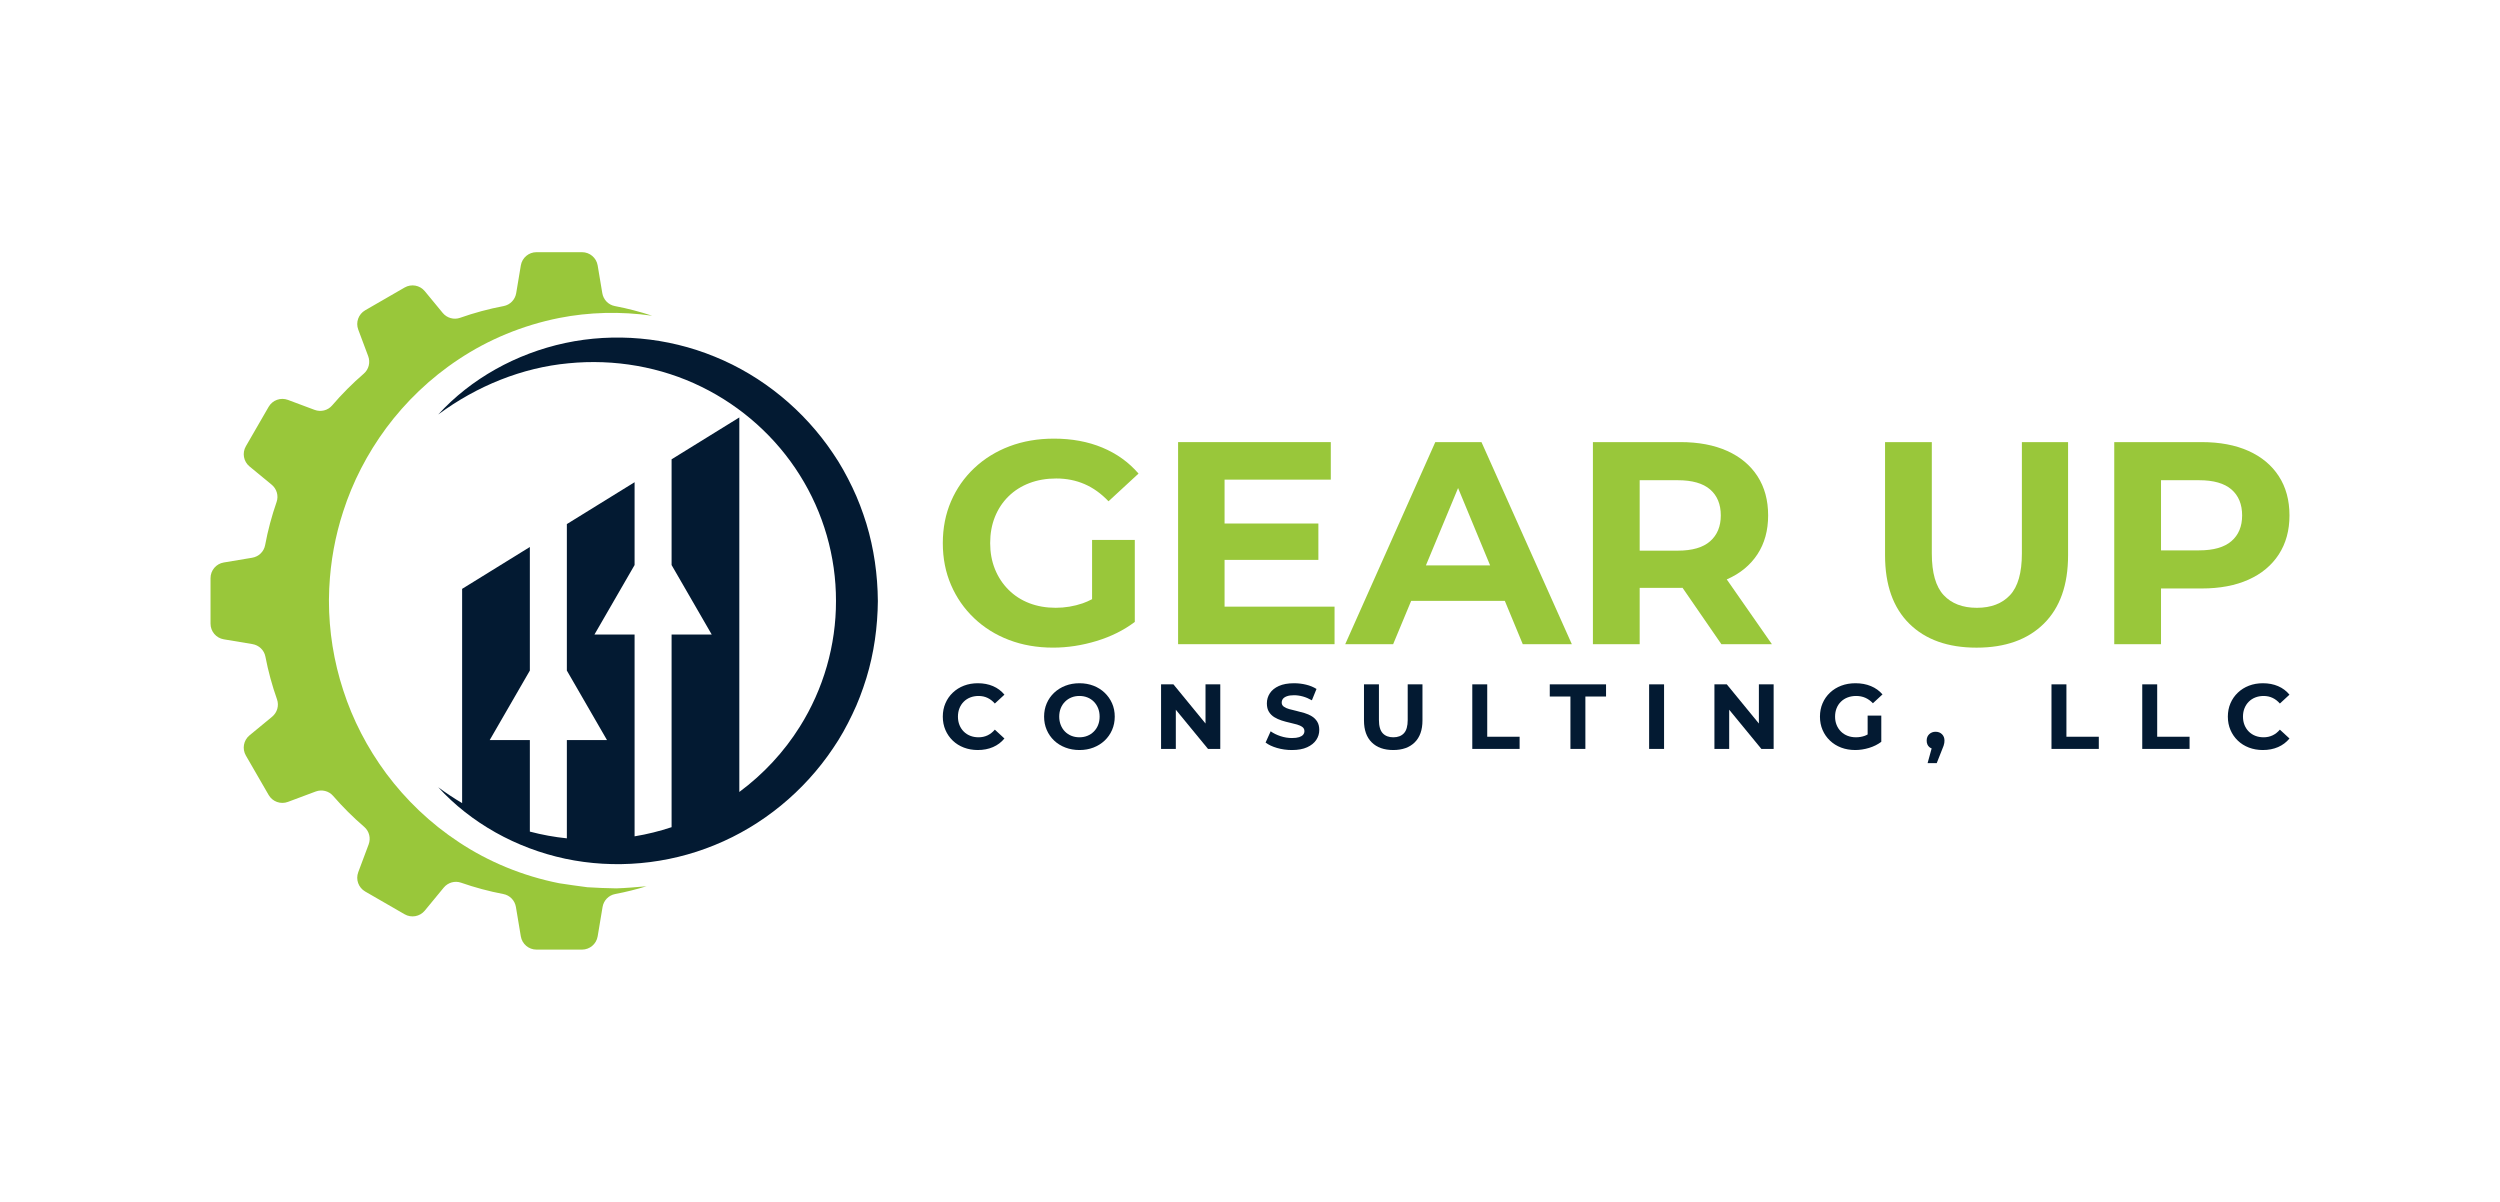
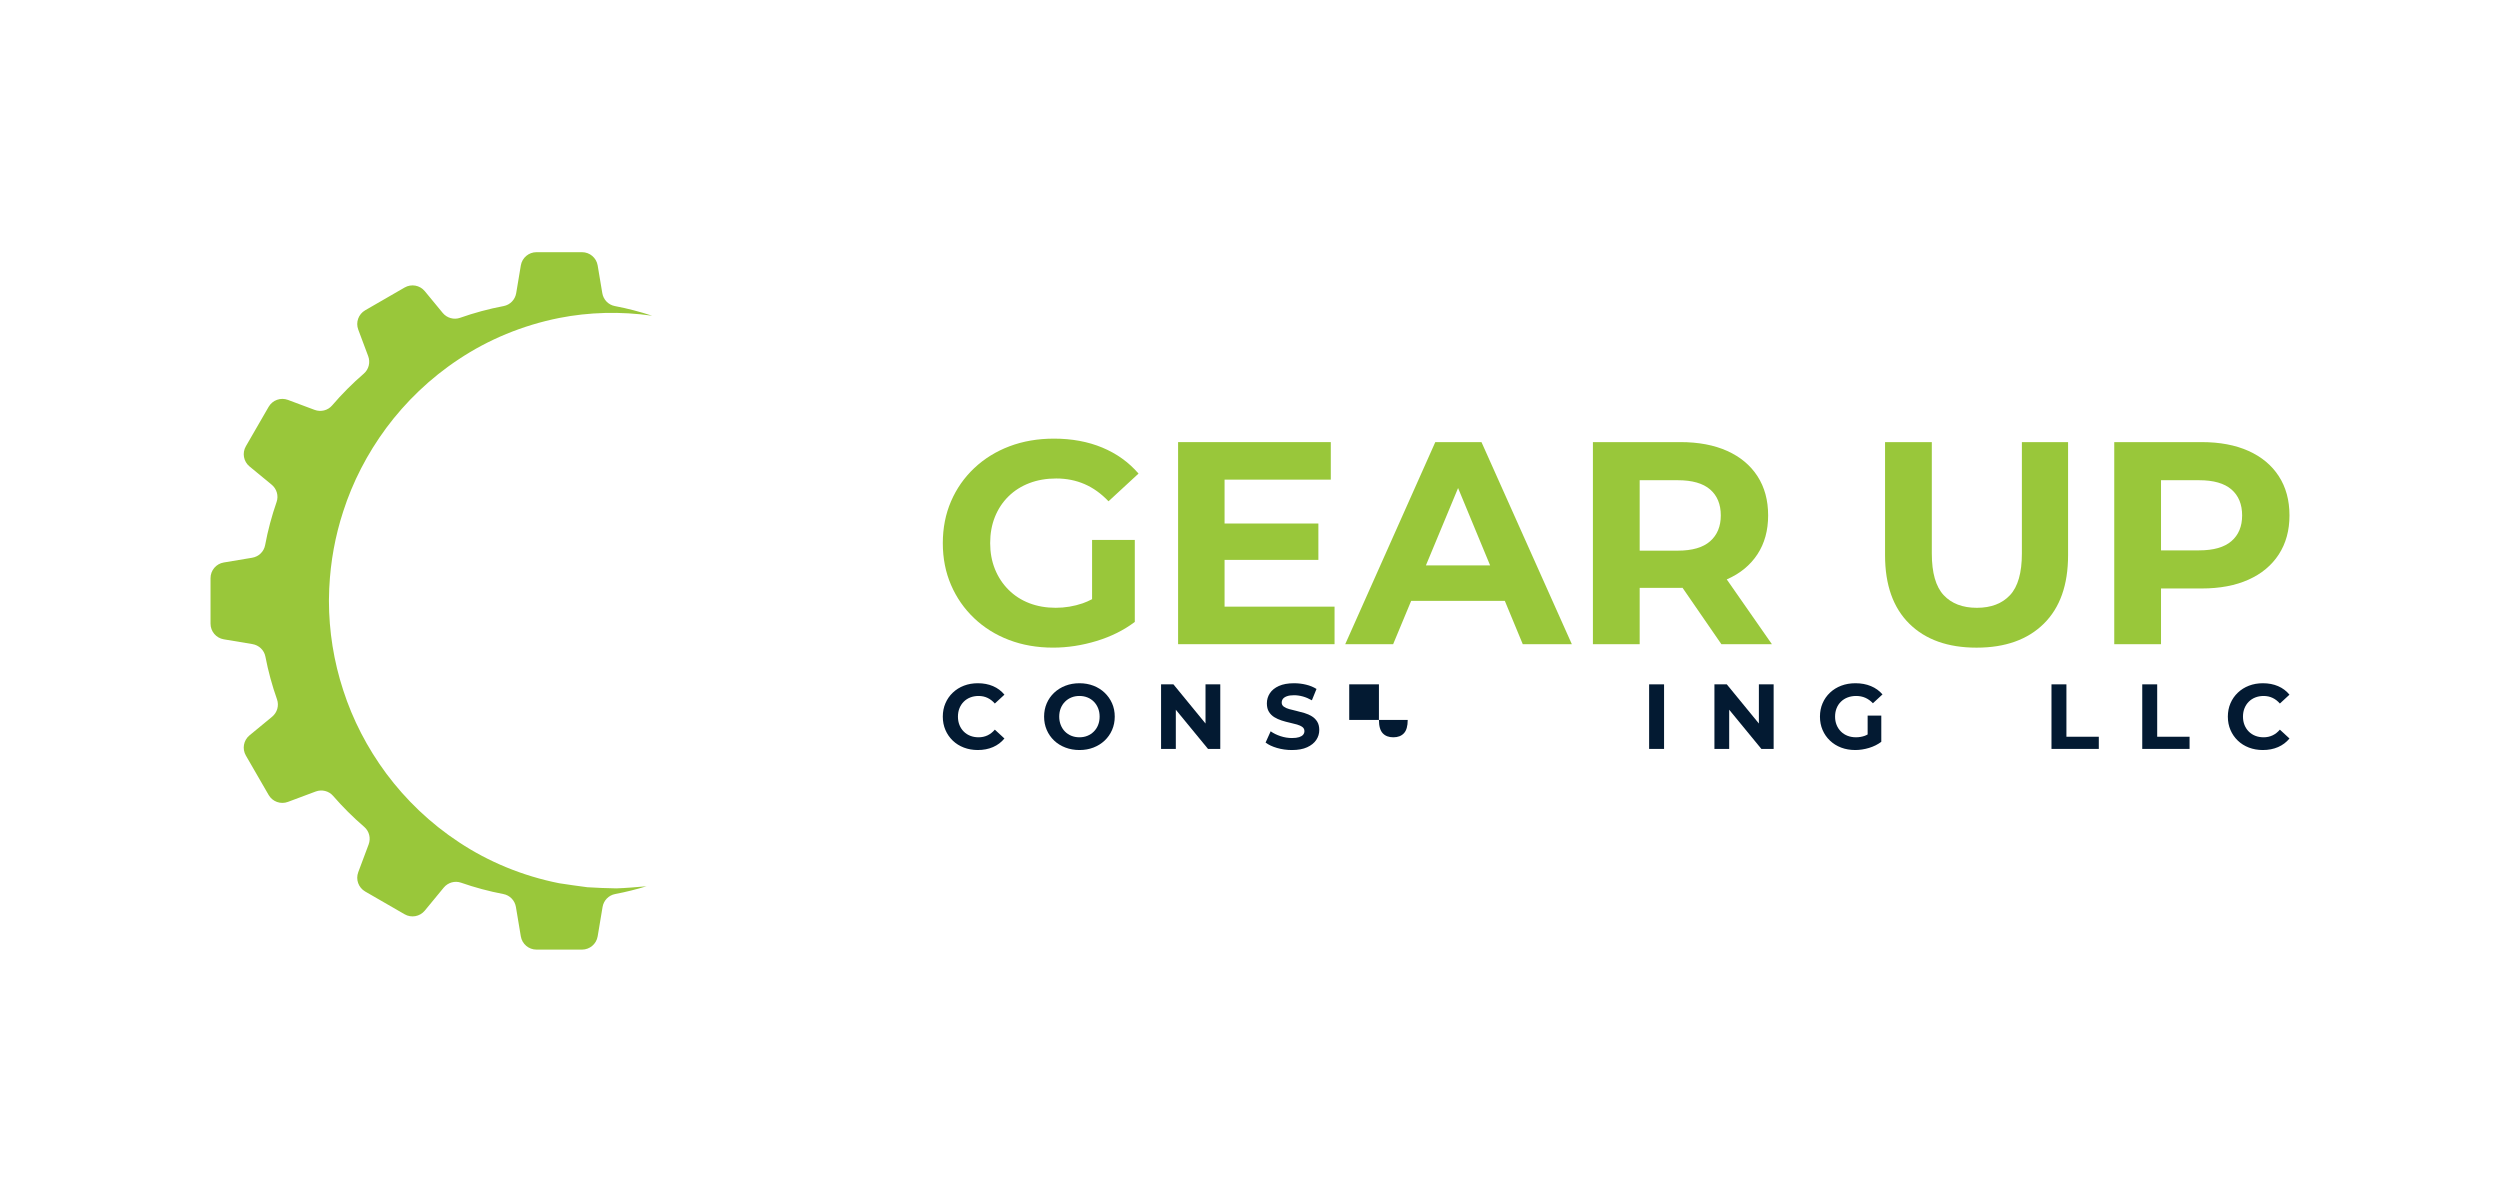
<svg xmlns="http://www.w3.org/2000/svg" id="Layer_1" viewBox="0 0 721.52 346.838">
  <defs>
    <style>.cls-1{fill:#031a32;}.cls-2{fill:#99c73a;}</style>
  </defs>
  <g>
    <path class="cls-2" d="M186.386,255.803c-2.873,.234-5.694,.504-8.499,.588-2.831-.061-5.621-.138-8.364-.327-2.756-.355-5.465-.74-8.123-1.151-10.639-2.107-20.487-6.249-28.873-11.798-8.416-5.522-15.432-12.345-21.008-19.814-5.557-7.495-9.729-15.629-12.451-24.062-2.76-8.417-4.124-17.117-4.135-25.82l.004-.132-.004-.103c0-.352,.021-.699,.027-1.049,.012-.746,.025-1.492,.057-2.238,.007-.138,.017-.275,.025-.413,.356-7.384,1.677-14.737,4.014-21.89,2.716-8.436,6.876-16.582,12.427-24.093,5.569-7.485,12.582-14.331,21.004-19.877,8.391-5.573,18.255-9.736,28.915-11.858,8.54-1.683,17.68-1.957,26.832-.642-3.508-1.151-7.106-2.1-10.795-2.796-1.866-.352-3.299-1.856-3.611-3.729l-1.336-7.996c-.369-2.206-2.279-3.823-4.515-3.823h-13.146c-2.236,0-4.146,1.617-4.515,3.823l-1.336,7.996c-.313,1.872-1.745,3.377-3.611,3.729-4.322,.816-8.528,1.959-12.596,3.394-1.796,.633-3.794,.051-5.005-1.418l-5.169-6.274c-1.422-1.727-3.884-2.172-5.822-1.053l-11.384,6.572c-1.938,1.119-2.783,3.474-1.999,5.569l2.873,7.674c.664,1.776,.176,3.791-1.258,5.03-3.28,2.832-6.341,5.907-9.162,9.197-1.238,1.445-3.26,1.939-5.042,1.272l-7.702-2.882c-2.095-.784-4.45,.061-5.568,1.999l-6.574,11.384c-1.118,1.937-.673,4.4,1.054,5.822l6.392,5.267c1.465,1.207,2.048,3.196,1.424,4.987-1.402,4.03-2.519,8.193-3.314,12.47-.348,1.871-1.854,3.311-3.731,3.625l-8.199,1.37c-2.207,.369-3.824,2.278-3.824,4.515v13.145c0,2.238,1.617,4.147,3.824,4.515l8.284,1.384c1.867,.312,3.368,1.738,3.726,3.598,.813,4.238,1.944,8.362,3.354,12.354,.634,1.797,.054,3.798-1.416,5.01l-6.521,5.372c-1.727,1.422-2.172,3.884-1.054,5.822l6.574,11.384c1.118,1.937,3.473,2.783,5.568,1.998l8.005-2.995c1.774-.663,3.786-.176,5.026,1.256,2.776,3.202,5.783,6.197,8.997,8.96,1.441,1.24,1.934,3.258,1.269,5.039l-3.006,8.031c-.784,2.096,.061,4.45,1.999,5.569l11.384,6.572c1.938,1.119,4.4,.673,5.822-1.053l5.469-6.639c1.209-1.467,3.201-2.048,4.993-1.422,3.955,1.378,8.036,2.483,12.228,3.279,1.865,.354,3.299,1.855,3.611,3.728l1.416,8.481c.369,2.206,2.279,3.823,4.515,3.823h13.146c2.236,0,4.146-1.617,4.515-3.823l1.416-8.481c.313-1.873,1.747-3.374,3.611-3.728,3.109-.59,6.155-1.351,9.135-2.267l-.266,.042Z" />
-     <path class="cls-1" d="M94.936,173.312l-.004,.107c.001,.333,.025,.666,.032,1-.007-.369-.027-.736-.028-1.107Z" />
-     <path class="cls-1" d="M253.36,173.419c-.072,7.512-1.104,15.048-3.312,22.26-1.116,3.588-2.424,7.128-4.068,10.5-1.62,3.396-3.432,6.696-5.556,9.78-8.352,12.468-20.4,22.332-34.14,27.924-13.716,5.64-28.992,6.96-43.164,3.948-14.16-3.024-27.216-10.308-36.648-20.628,2.232,1.656,4.536,3.18,6.9,4.584v-61.836l19.548-12.084v35.664l-11.58,20.052h11.58v26.424c3.516,.924,7.092,1.584,10.68,1.944v-28.368h11.58l-11.58-20.052v-42.276l19.548-12.084v23.904l-11.58,20.052h11.58v58.248c3.636-.6,7.212-1.488,10.68-2.64v-55.608h11.58l-11.58-20.052v-30.516l19.548-12.084v108.096c6.948-5.148,12.912-11.568,17.46-18.84,6.828-10.848,10.476-23.544,10.44-36.312,.024-12.768-3.624-25.464-10.452-36.3-6.792-10.86-16.728-19.8-28.404-25.5-11.652-5.724-25.08-8.088-38.376-6.768-13.32,1.248-26.364,6.492-37.572,14.784,9.432-10.332,22.488-17.604,36.648-20.64,14.172-3.024,29.448-1.692,43.176,3.948,13.74,5.58,25.788,15.456,34.14,27.924,2.124,3.084,3.924,6.396,5.556,9.78,1.632,3.384,2.952,6.924,4.068,10.512,2.184,7.212,3.24,14.748,3.3,22.26Z" />
  </g>
  <g>
    <g>
      <path class="cls-2" d="M291.059,143.258c1.692-1.666,3.708-2.943,6.039-3.832,2.333-.887,4.916-1.332,7.75-1.332,2.943,0,5.665,.541,8.165,1.625,2.5,1.082,4.802,2.736,6.914,4.957l8.665-7.998c-2.831-3.277-6.318-5.777-10.455-7.5-4.139-1.721-8.789-2.583-13.956-2.583-4.666,0-8.944,.738-12.831,2.209-3.887,1.473-7.276,3.57-10.164,6.289-2.888,2.724-5.124,5.917-6.706,9.582-1.582,3.665-2.376,7.693-2.376,12.08s.793,8.415,2.376,12.08c1.582,3.665,3.804,6.861,6.666,9.582,2.86,2.722,6.22,4.819,10.081,6.289,3.859,1.471,8.093,2.209,12.705,2.209,4.166,0,8.346-.641,12.54-1.918,4.192-1.275,7.872-3.11,11.039-5.498v-23.662h-12.33v17.094c-.894,.467-1.795,.883-2.707,1.194-2.528,.862-5.124,1.292-7.79,1.292-2.779,0-5.319-.443-7.624-1.332-2.305-.889-4.306-2.18-5.998-3.875-1.694-1.694-3-3.68-3.916-5.958-.917-2.276-1.375-4.776-1.375-7.497,0-2.776,.458-5.303,1.375-7.581,.915-2.278,2.221-4.249,3.916-5.917Z" />
      <polygon class="cls-2" points="353.418 161.589 380.495 161.589 380.495 151.091 353.418 151.091 353.418 138.427 384.079 138.427 384.079 127.596 340.006 127.596 340.006 185.916 385.162 185.916 385.162 175.085 353.418 175.085 353.418 161.589" />
      <path class="cls-2" d="M414.238,127.596l-25.995,58.32h13.831l5.197-12.497h27.034l5.177,12.497h14.163l-26.078-58.32h-13.329Zm-2.705,35.575l9.281-22.321,9.246,22.321h-18.528Z" />
      <path class="cls-2" d="M498.468,167.171c3.777-1.666,6.692-4.068,8.748-7.207,2.054-3.136,3.082-6.873,3.082-11.206,0-4.387-1.027-8.165-3.082-11.332-2.056-3.165-4.971-5.594-8.748-7.29-3.777-1.692-8.277-2.541-13.496-2.541h-25.244v58.32h13.496v-16.246h11.749c.214,0,.408-.023,.619-.026l11.211,16.272h14.58l-13.033-18.702c.038-.016,.081-.027,.118-.044Zm-4.916-25.912c2.054,1.78,3.084,4.278,3.084,7.5,0,3.165-1.029,5.653-3.084,7.457-2.054,1.804-5.164,2.707-9.33,2.707h-10.998v-20.328h10.998c4.166,0,7.276,.889,9.33,2.665Z" />
      <path class="cls-2" d="M583.53,159.756c0,5.553-1.139,9.554-3.415,11.997-2.278,2.445-5.472,3.665-9.582,3.665s-7.304-1.22-9.58-3.665c-2.278-2.443-3.417-6.444-3.417-11.997v-32.16h-13.496v32.659c0,8.555,2.333,15.137,6.999,19.746,4.664,4.611,11.134,6.916,19.411,6.916s14.747-2.305,19.413-6.916c4.666-4.609,6.999-11.191,6.999-19.746v-32.659h-13.331v32.16Z" />
      <path class="cls-2" d="M657.678,137.427c-2.056-3.165-4.971-5.594-8.748-7.29-3.777-1.692-8.277-2.541-13.496-2.541h-25.244v58.32h13.496v-16.079h11.749c5.219,0,9.719-.846,13.496-2.543,3.777-1.692,6.692-4.123,8.748-7.29,2.054-3.165,3.082-6.914,3.082-11.246,0-4.387-1.027-8.165-3.082-11.332Zm-13.665,18.746c-2.054,1.78-5.164,2.667-9.33,2.667h-10.998v-20.245h10.998c4.166,0,7.276,.889,9.33,2.665,2.054,1.78,3.084,4.278,3.084,7.5,0,3.165-1.029,5.638-3.084,7.414Z" />
    </g>
    <g>
      <path class="cls-1" d="M278.147,202.512c.532-.532,1.162-.94,1.89-1.224,.728-.284,1.526-.426,2.396-.426,.924,0,1.776,.182,2.556,.546,.782,.364,1.492,.91,2.13,1.636l2.769-2.554c-.888-1.084-1.984-1.904-3.288-2.464-1.306-.558-2.766-.838-4.38-.838-1.456,0-2.796,.236-4.02,.706-1.226,.47-2.296,1.14-3.208,2.01-.916,.87-1.626,1.89-2.13,3.062-.505,1.17-.76,2.458-.76,3.86,0,1.402,.254,2.688,.76,3.86,.504,1.172,1.21,2.192,2.116,3.062,.904,.87,1.974,1.54,3.208,2.01,1.234,.47,2.57,.706,4.006,.706,1.634,0,3.102-.284,4.408-.852,1.304-.568,2.4-1.394,3.288-2.476l-2.769-2.556c-.638,.746-1.348,1.3-2.13,1.664-.78,.364-1.632,.546-2.556,.546-.87,0-1.668-.142-2.396-.426-.728-.284-1.358-.692-1.89-1.226-.532-.532-.946-1.162-1.238-1.89-.292-.728-.44-1.534-.44-2.422,0-.888,.148-1.696,.44-2.424,.292-.726,.706-1.358,1.238-1.89Z" />
      <path class="cls-1" d="M318.81,199.93c-.914-.87-1.988-1.544-3.219-2.024-1.234-.478-2.588-.718-4.06-.718-1.456,0-2.805,.24-4.048,.718-1.242,.48-2.324,1.154-3.248,2.024-.922,.87-1.638,1.89-2.142,3.062-.506,1.172-.76,2.45-.76,3.834s.254,2.662,.76,3.834c.504,1.17,1.214,2.192,2.13,3.062,.912,.87,1.996,1.544,3.248,2.022,1.25,.48,2.612,.72,4.085,.72,1.456,0,2.8-.24,4.034-.72,1.232-.478,2.306-1.148,3.219-2.01,.914-.86,1.63-1.88,2.144-3.062,.514-1.18,.772-2.462,.772-3.846,0-1.402-.258-2.684-.772-3.848-.514-1.162-1.23-2.178-2.144-3.048Zm-1.89,9.317c-.292,.728-.704,1.358-1.238,1.89-.532,.534-1.148,.942-1.85,1.226-.702,.284-1.468,.426-2.302,.426-.836,0-1.608-.142-2.316-.426-.712-.284-1.328-.692-1.852-1.226-.524-.532-.932-1.166-1.224-1.902-.292-.738-.44-1.54-.44-2.41,0-.888,.148-1.696,.44-2.424,.292-.726,.706-1.358,1.238-1.89,.532-.532,1.148-.94,1.849-1.224,.702-.284,1.468-.426,2.304-.426,.834,0,1.606,.142,2.316,.426,.71,.284,1.326,.692,1.85,1.224,.524,.532,.932,1.164,1.224,1.89,.294,.728,.44,1.536,.44,2.424,0,.888-.146,1.694-.44,2.422Z" />
      <polygon class="cls-1" points="347.922 208.812 338.659 197.508 335.092 197.508 335.092 216.143 339.351 216.143 339.351 204.832 348.642 216.143 352.182 216.143 352.182 197.508 347.922 197.508 347.922 208.812" />
      <path class="cls-1" d="M378.593,206.72c-.638-.392-1.344-.702-2.116-.932-.772-.232-1.544-.436-2.316-.614-.772-.176-1.478-.354-2.117-.532-.638-.176-1.154-.412-1.544-.706-.39-.292-.586-.678-.586-1.158,0-.408,.116-.766,.346-1.078,.232-.31,.614-.562,1.146-.758,.532-.196,1.216-.294,2.05-.294s1.686,.12,2.556,.36c.87,.24,1.738,.608,2.608,1.106l1.332-3.276c-.87-.55-1.872-.962-3.008-1.238-1.136-.274-2.29-.412-3.461-.412-1.756,0-3.218,.262-4.38,.786-1.161,.522-2.031,1.224-2.608,2.102-.578,.88-.866,1.85-.866,2.916,0,.994,.2,1.81,.6,2.45,.398,.638,.918,1.154,1.556,1.544,.64,.39,1.346,.71,2.118,.958,.772,.248,1.544,.456,2.316,.626,.772,.168,1.478,.346,2.116,.532,.64,.186,1.154,.426,1.544,.718,.39,.294,.586,.688,.586,1.186,0,.39-.124,.736-.372,1.038-.25,.302-.636,.536-1.158,.706-.524,.168-1.212,.252-2.064,.252-1.118,0-2.224-.182-3.314-.546-1.092-.364-2.038-.828-2.835-1.398l-1.464,3.248c.834,.64,1.934,1.16,3.3,1.558,1.368,.4,2.796,.6,4.288,.6,1.774,0,3.242-.266,4.406-.8,1.162-.532,2.036-1.232,2.622-2.102,.586-.87,.878-1.828,.878-2.876,0-.976-.2-1.784-.598-2.422-.4-.64-.918-1.154-1.558-1.544Z" />
-       <path class="cls-1" d="M406.278,207.784c0,1.776-.364,3.054-1.092,3.834-.728,.782-1.748,1.172-3.062,1.172s-2.334-.39-3.062-1.172c-.728-.78-1.09-2.058-1.09-3.834v-10.275h-4.314v10.435c0,2.734,.746,4.836,2.236,6.309,1.492,1.474,3.558,2.21,6.204,2.21,2.644,0,4.712-.736,6.203-2.21,1.49-1.474,2.236-3.576,2.236-6.309v-10.435h-4.26v10.275Z" />
-       <polygon class="cls-1" points="429.227 197.508 424.915 197.508 424.915 216.143 438.572 216.143 438.572 212.629 429.227 212.629 429.227 197.508" />
-       <polygon class="cls-1" points="447.276 201.022 453.239 201.022 453.239 216.143 457.553 216.143 457.553 201.022 463.517 201.022 463.517 197.508 447.276 197.508 447.276 201.022" />
+       <path class="cls-1" d="M406.278,207.784c0,1.776-.364,3.054-1.092,3.834-.728,.782-1.748,1.172-3.062,1.172s-2.334-.39-3.062-1.172c-.728-.78-1.09-2.058-1.09-3.834v-10.275h-4.314v10.435v-10.435h-4.26v10.275Z" />
      <rect class="cls-1" x="475.95" y="197.508" width="4.312" height="18.635" />
      <polygon class="cls-1" points="507.628 208.812 498.365 197.508 494.797 197.508 494.797 216.143 499.057 216.143 499.057 204.832 508.348 216.143 511.887 216.143 511.887 197.508 507.628 197.508 507.628 208.812" />
      <path class="cls-1" d="M531.311,202.512c.54-.532,1.184-.94,1.93-1.224s1.57-.426,2.476-.426c.94,0,1.81,.172,2.608,.518,.8,.348,1.536,.876,2.21,1.586l2.77-2.556c-.906-1.048-2.02-1.846-3.342-2.396-1.322-.55-2.807-.826-4.46-.826-1.49,0-2.858,.236-4.1,.706-1.242,.47-2.324,1.14-3.248,2.01-.922,.87-1.638,1.89-2.142,3.062-.506,1.17-.76,2.458-.76,3.86,0,1.402,.254,2.688,.76,3.86,.504,1.172,1.214,2.192,2.13,3.062,.912,.87,1.986,1.54,3.22,2.01,1.234,.47,2.588,.706,4.06,.706,1.332,0,2.668-.204,4.008-.612,1.34-.408,2.516-.994,3.528-1.758v-7.562h-3.941v5.442c-.286,.149-.572,.302-.864,.401-.808,.276-1.638,.414-2.49,.414-.888,0-1.7-.142-2.436-.426-.736-.284-1.376-.696-1.916-1.238-.542-.542-.96-1.176-1.252-1.904-.292-.728-.44-1.526-.44-2.396,0-.888,.148-1.696,.44-2.424,.292-.726,.71-1.358,1.252-1.89Z" />
-       <path class="cls-1" d="M558.637,211.191c-.728,0-1.34,.23-1.836,.692-.498,.462-.746,1.084-.746,1.864,0,.782,.244,1.394,.732,1.836,.204,.186,.447,.311,.701,.419l-1.167,4.241h2.636l1.518-3.834c.212-.478,.368-.874,.466-1.184,.096-.31,.164-.578,.2-.8,.034-.22,.052-.448,.052-.678,0-.764-.24-1.38-.718-1.85-.48-.47-1.092-.706-1.838-.706Z" />
      <polygon class="cls-1" points="596.386 197.508 592.075 197.508 592.075 216.143 605.732 216.143 605.732 212.629 596.386 212.629 596.386 197.508" />
      <polygon class="cls-1" points="622.583 197.508 618.271 197.508 618.271 216.143 631.928 216.143 631.928 212.629 622.583 212.629 622.583 197.508" />
      <path class="cls-1" d="M655.861,212.243c-.78,.364-1.632,.546-2.556,.546-.87,0-1.668-.142-2.396-.426-.728-.284-1.358-.692-1.89-1.226-.532-.532-.946-1.162-1.238-1.89-.292-.728-.44-1.534-.44-2.422,0-.888,.148-1.696,.44-2.424,.292-.726,.706-1.358,1.238-1.89,.532-.532,1.162-.94,1.89-1.224s1.526-.426,2.396-.426c.924,0,1.776,.182,2.556,.546,.782,.364,1.491,.91,2.13,1.636l2.77-2.554c-.888-1.084-1.984-1.904-3.288-2.464-1.306-.558-2.765-.838-4.379-.838-1.456,0-2.796,.236-4.02,.706-1.226,.47-2.296,1.14-3.208,2.01-.916,.87-1.626,1.89-2.13,3.062-.506,1.17-.76,2.458-.76,3.86,0,1.402,.254,2.688,.76,3.86,.504,1.172,1.21,2.192,2.116,3.062,.904,.87,1.974,1.54,3.208,2.01,1.234,.47,2.57,.706,4.006,.706,1.634,0,3.102-.284,4.408-.852,1.304-.568,2.4-1.394,3.288-2.476l-2.77-2.556c-.638,.746-1.348,1.3-2.13,1.664Z" />
    </g>
  </g>
</svg>